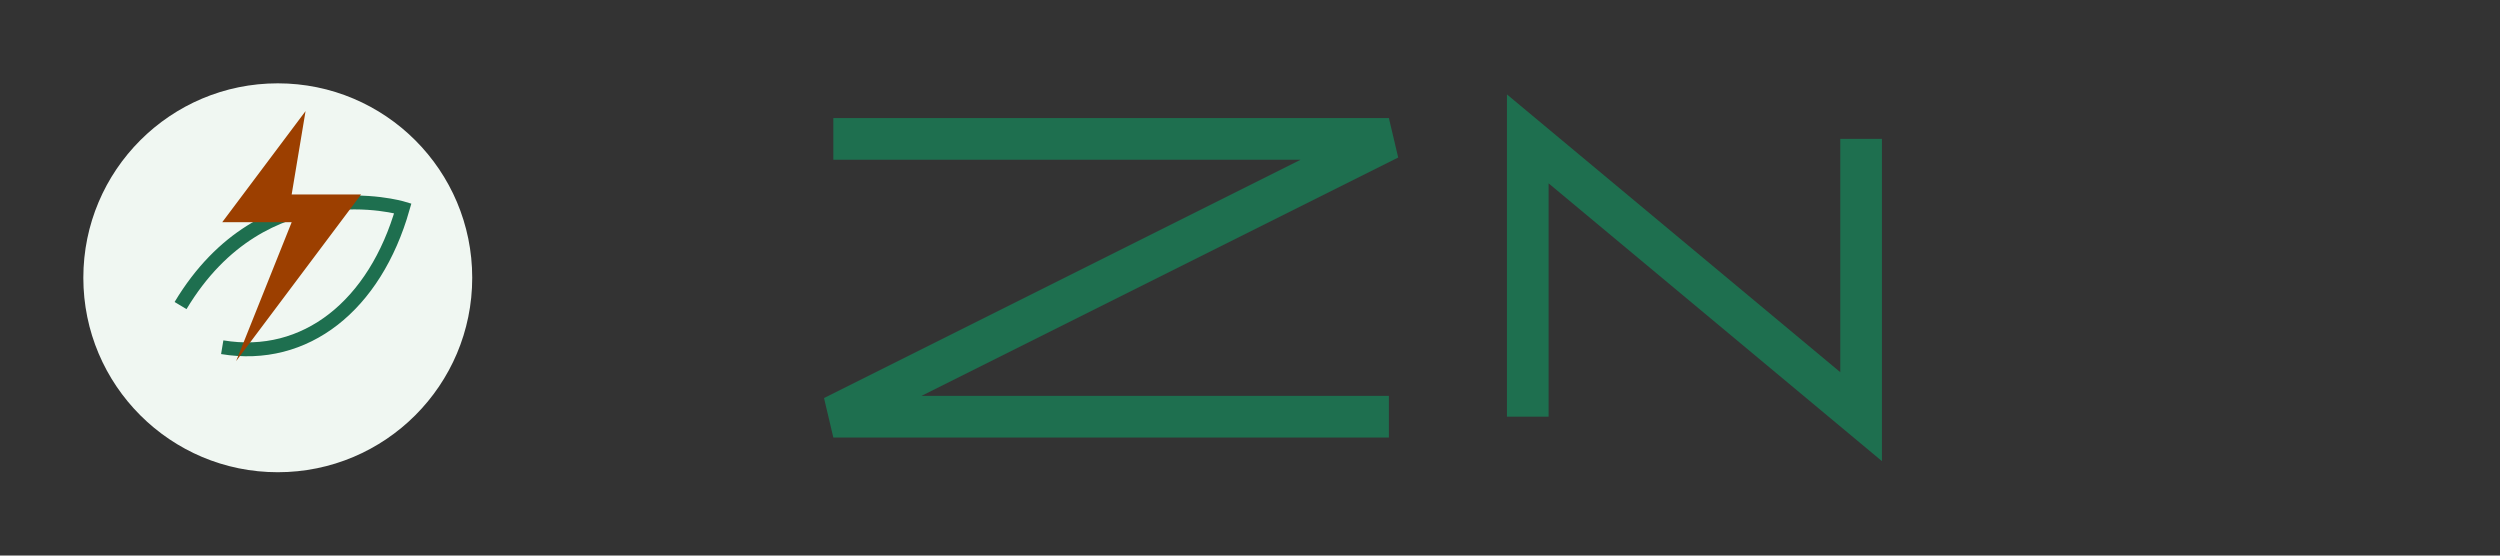
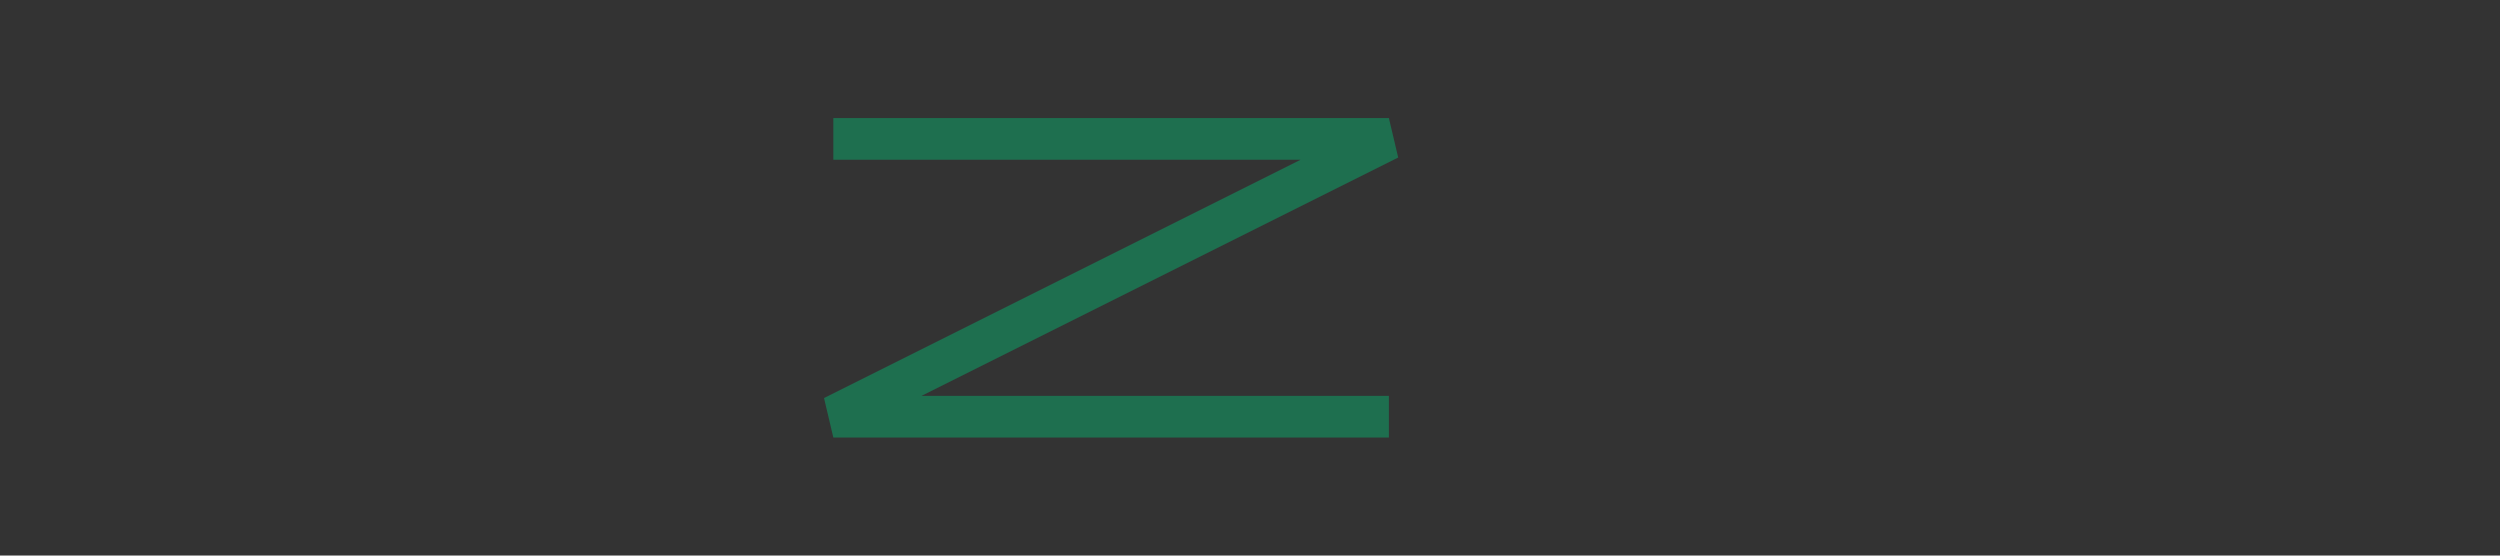
<svg xmlns="http://www.w3.org/2000/svg" width="180" height="40" viewBox="0 0 180 40">
  <rect x="0" y="0" width="180" height="40" fill="#333333" stroke="none" />
-   <circle cx="20" cy="20" r="14" fill="#F0F7F2" />
-   <path fill="none" stroke="#1E6F4F" d="M13 22c6-10 16-7 16-7-2 7-7 11-13 10" />
-   <path fill="#9C3F00" d="M22 8l-6 8h5l-4 10 9-12h-5z" />
  <path d="M60 10h40L60 30h40" fill="none" stroke="#1E6F4F" stroke-width="3" />
-   <path d="M110 30V10l24 20V10" fill="none" stroke="#1E6F4F" stroke-width="3" />
</svg>